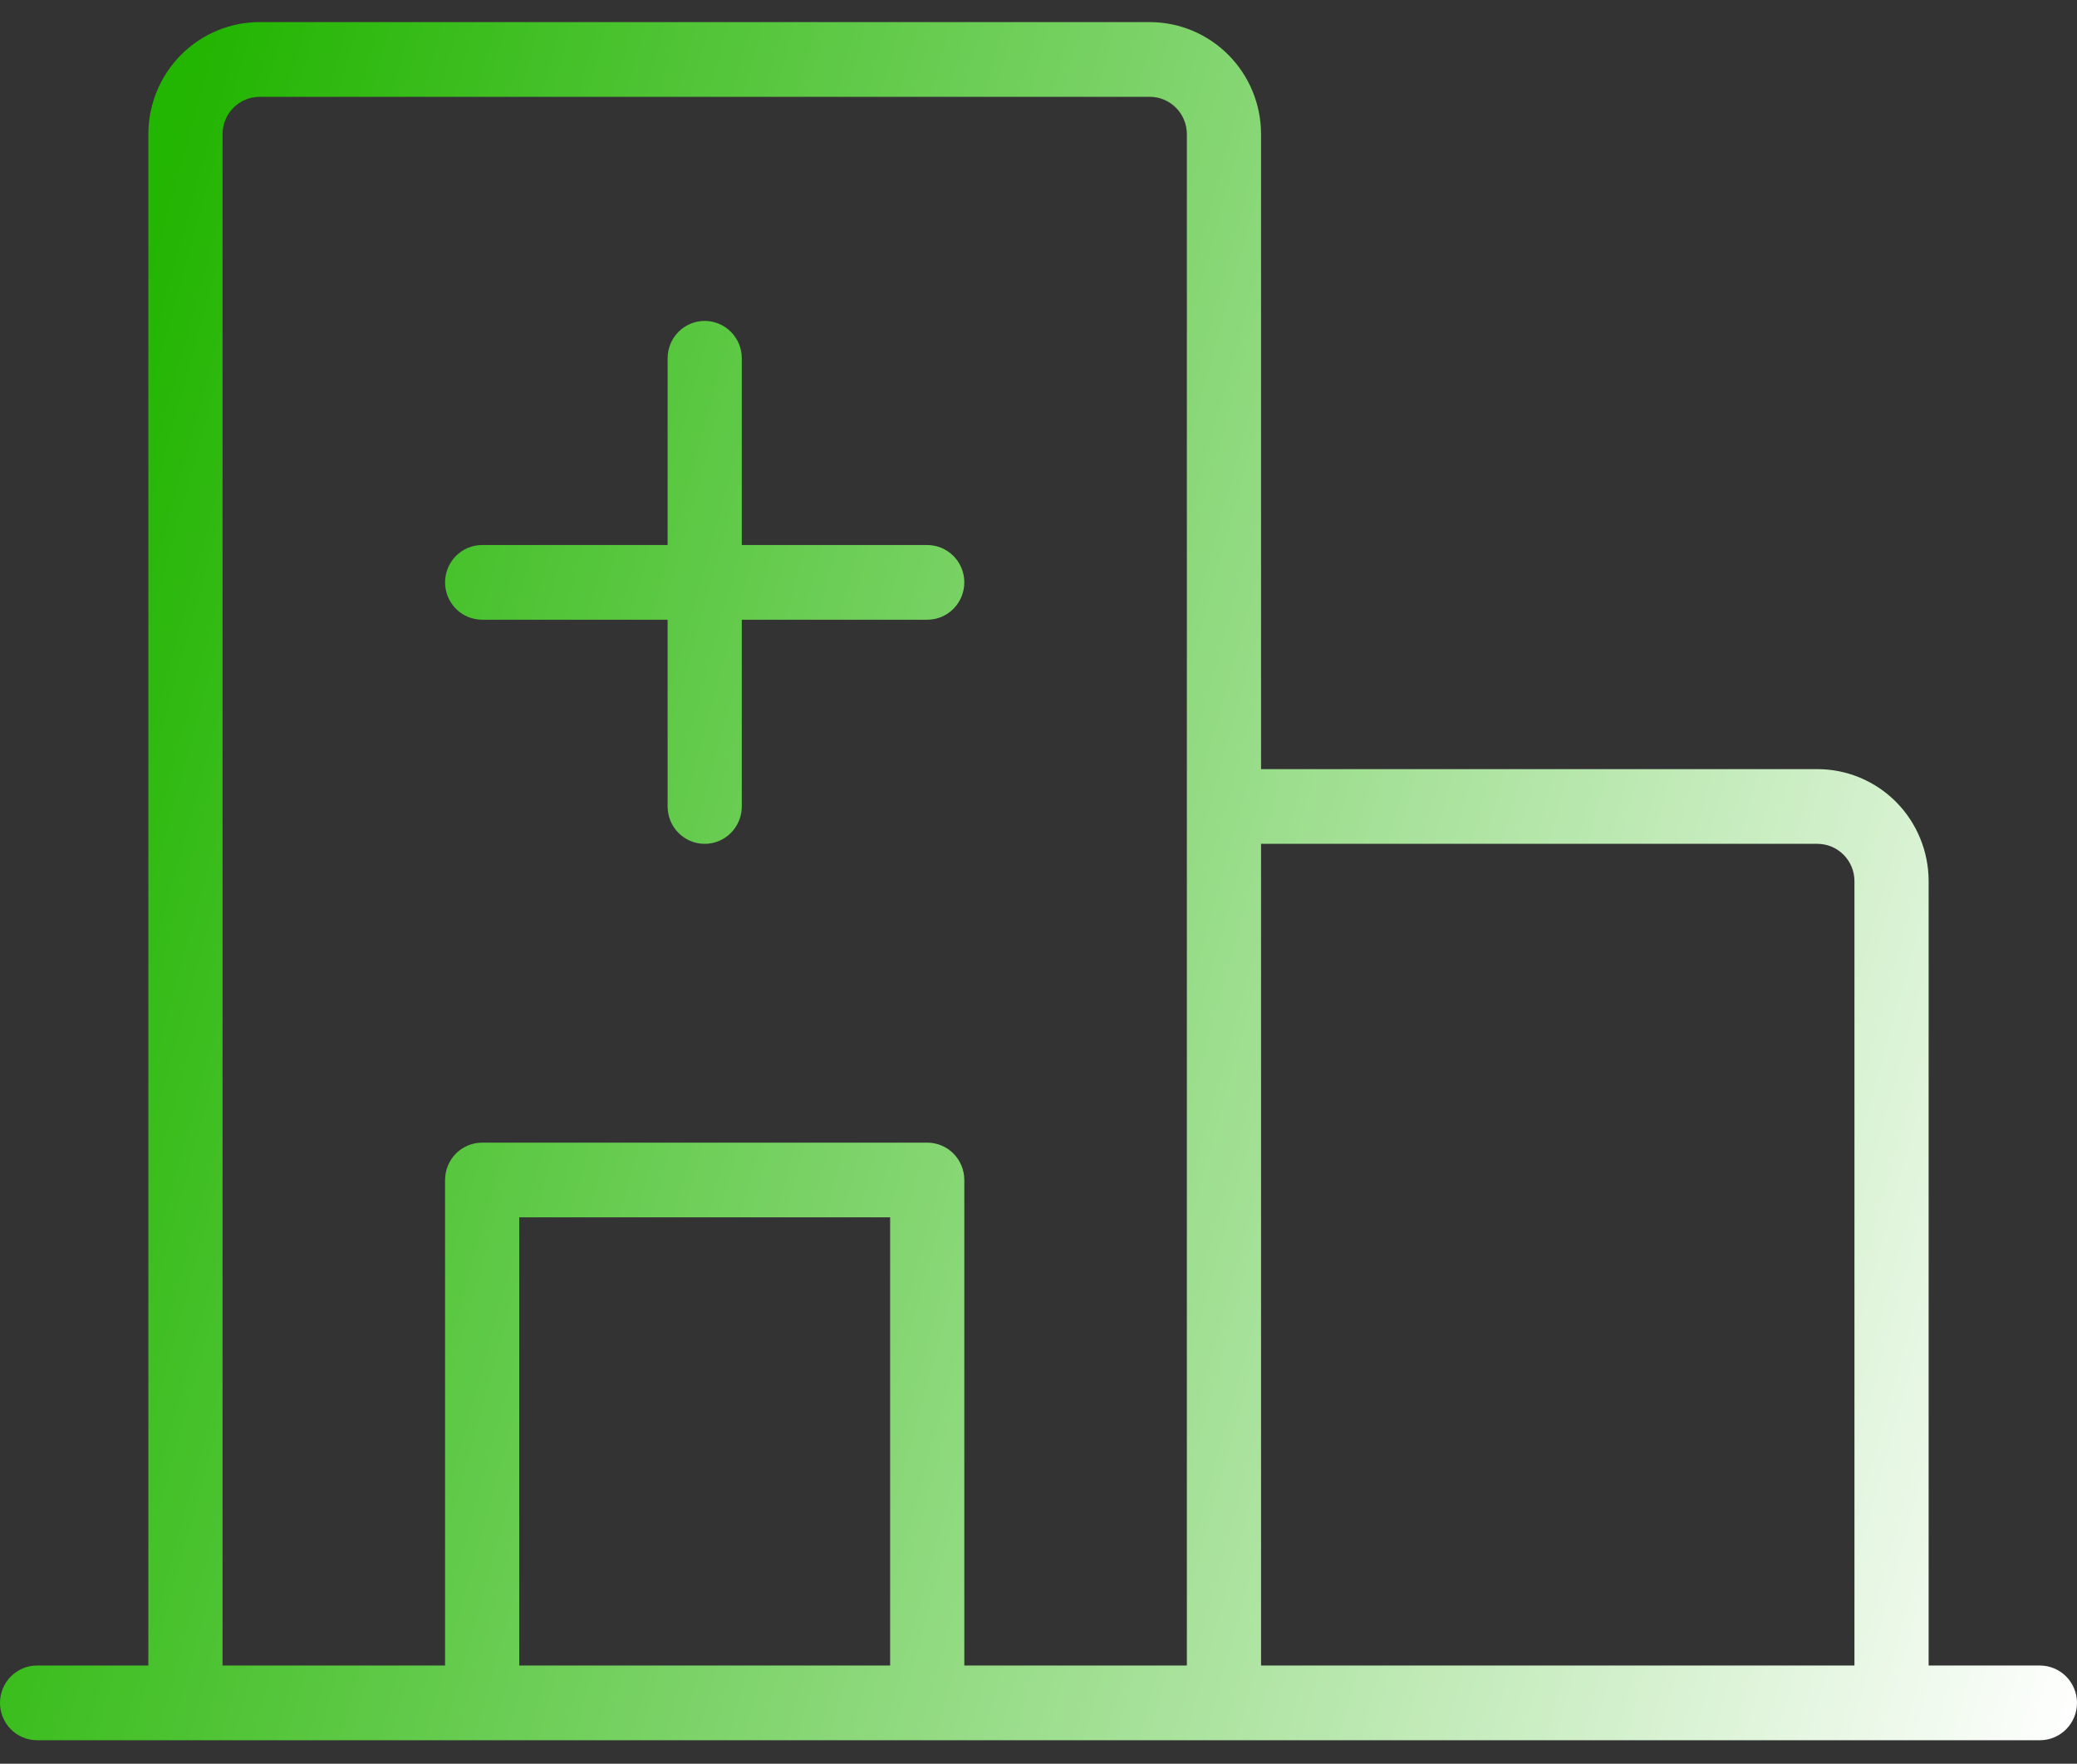
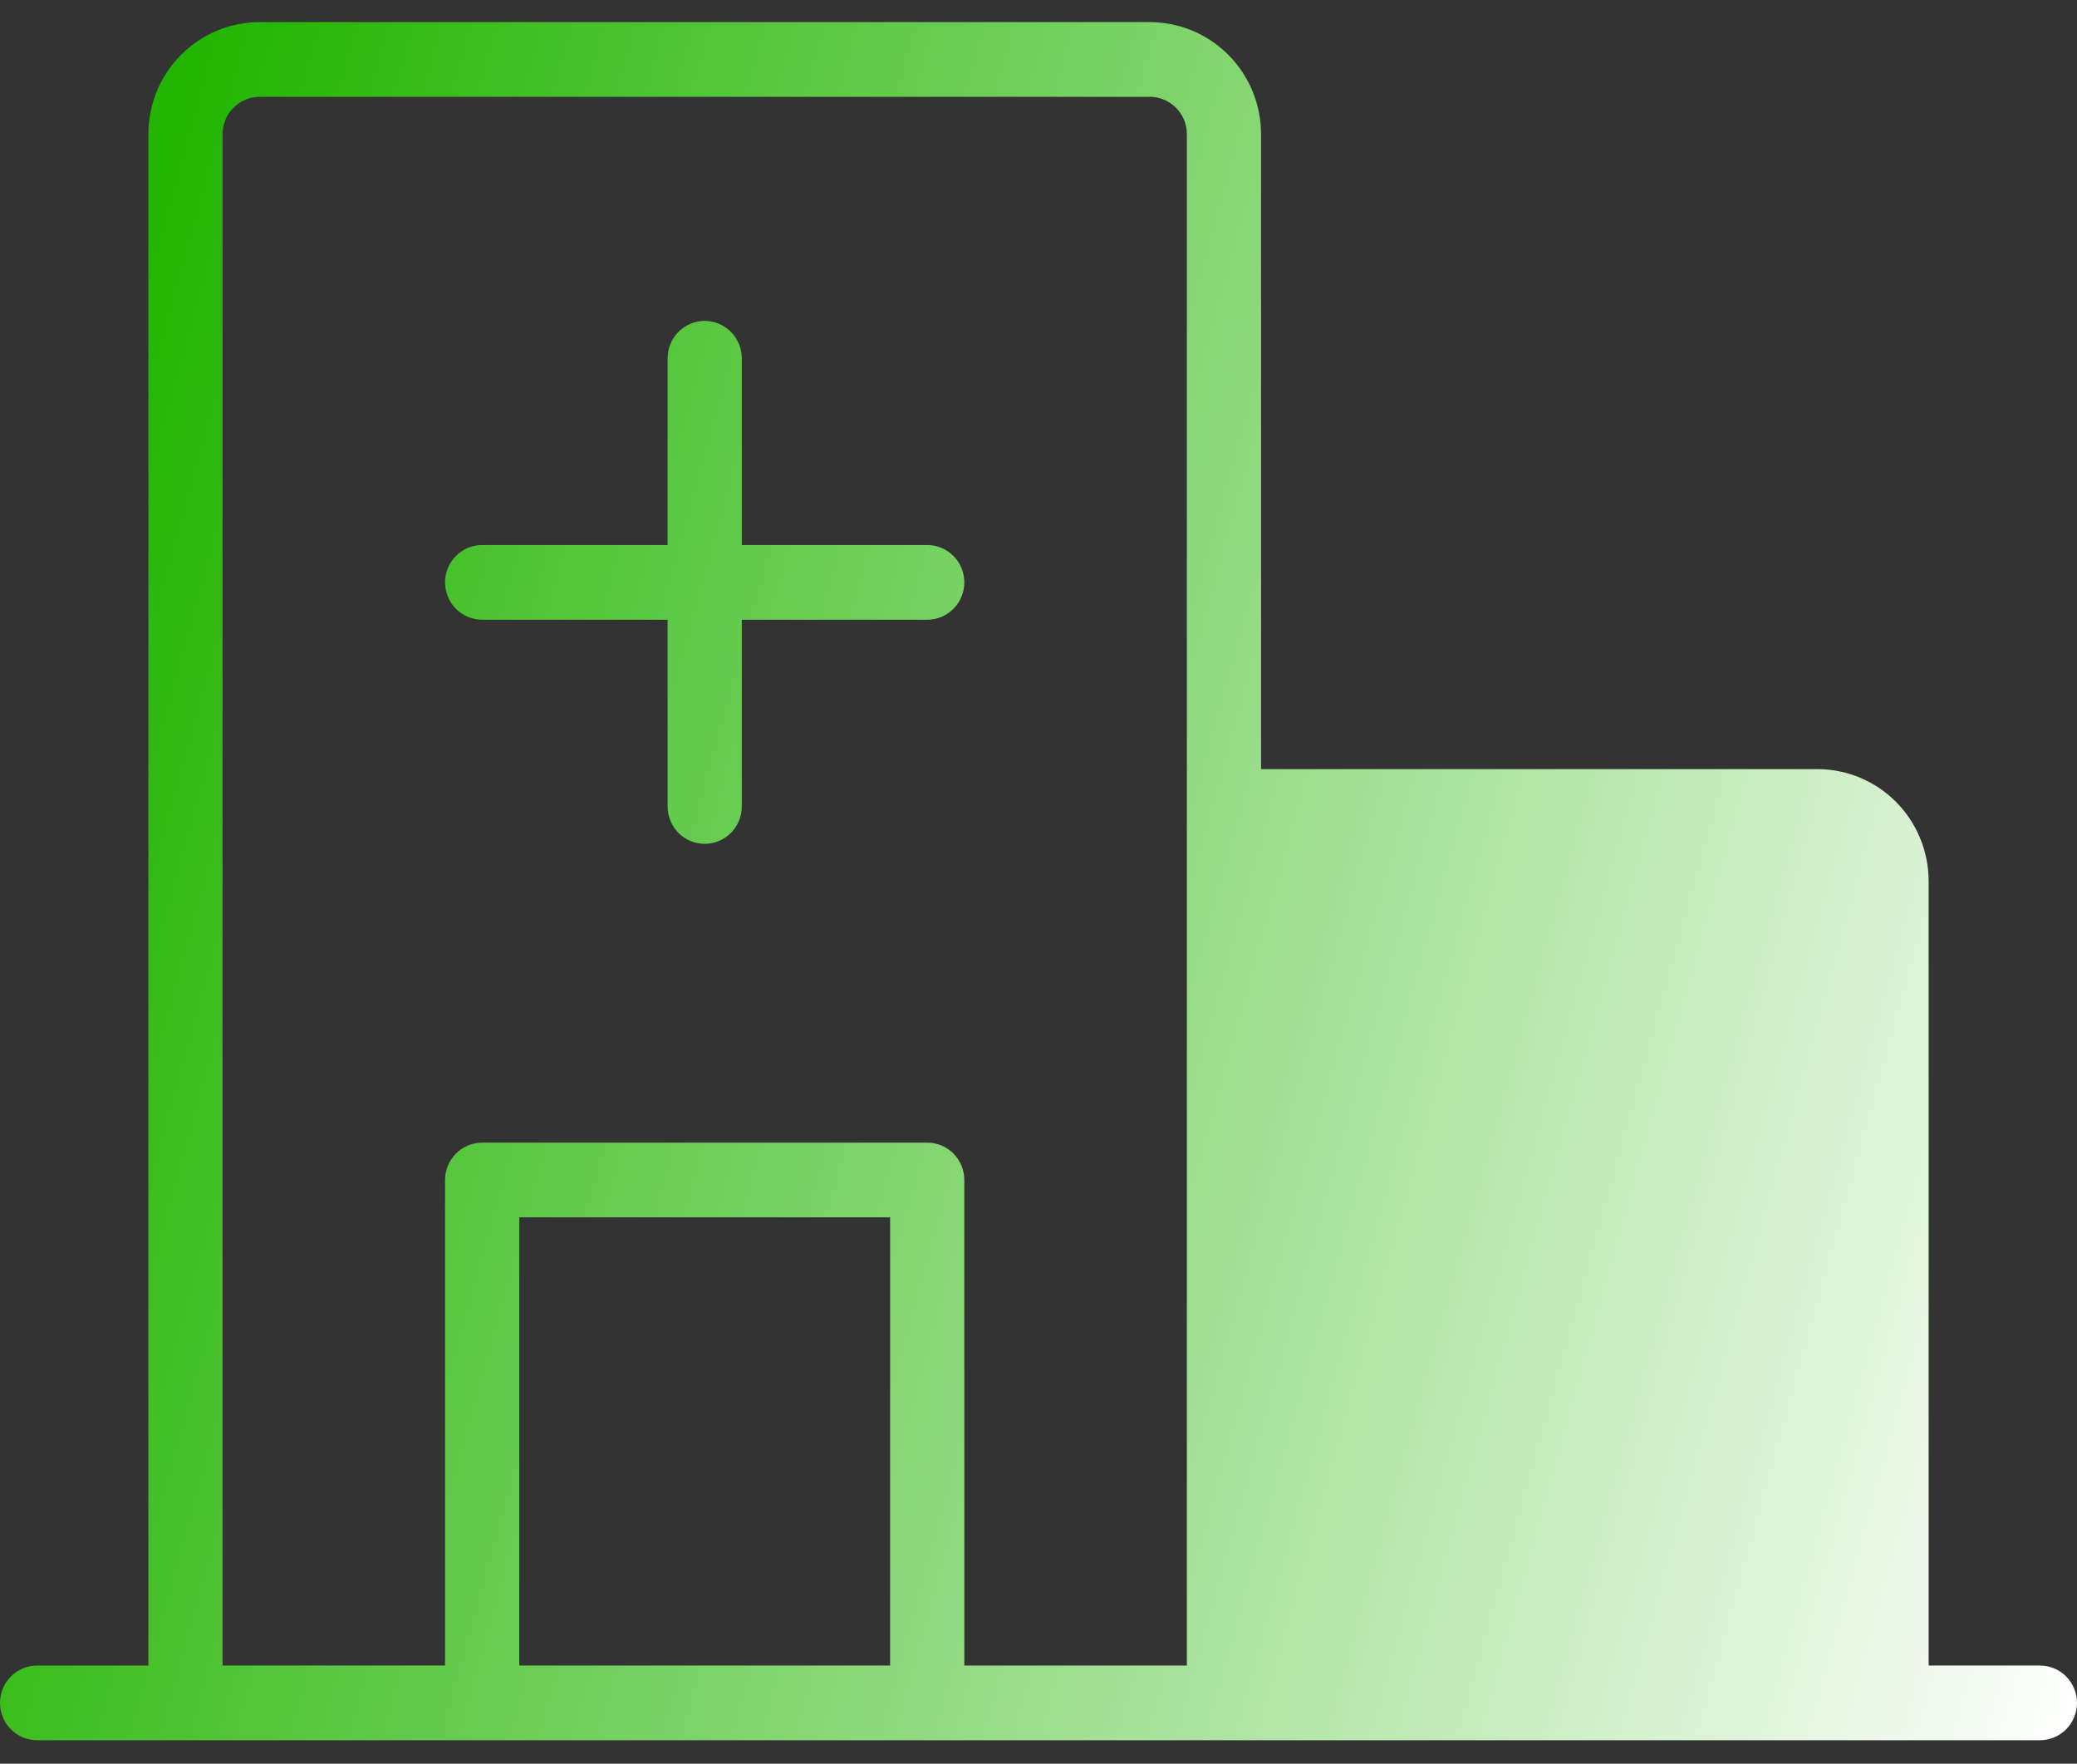
<svg xmlns="http://www.w3.org/2000/svg" width="53" height="45" viewBox="0 0 53 45" fill="none">
  <rect x="0" y="0" width="53" height="45" fill="#333333" stroke="none" />
-   <path d="M52.054 42.495H49.214V22.483C49.214 21.725 48.915 20.997 48.383 20.461C47.85 19.925 47.128 19.624 46.375 19.624H32.179V3.423C32.179 2.665 31.879 1.938 31.347 1.402C30.814 0.866 30.092 0.564 29.339 0.564H6.625C5.872 0.564 5.15 0.866 4.617 1.402C4.085 1.938 3.786 2.665 3.786 3.423V42.495H0.946C0.695 42.495 0.455 42.596 0.277 42.774C0.1 42.953 0 43.196 0 43.448C0 43.701 0.1 43.943 0.277 44.122C0.455 44.301 0.695 44.401 0.946 44.401H52.054C52.305 44.401 52.545 44.301 52.723 44.122C52.9 43.943 53 43.701 53 43.448C53 43.196 52.9 42.953 52.723 42.774C52.545 42.596 52.305 42.495 52.054 42.495ZM46.375 21.53C46.626 21.53 46.867 21.63 47.044 21.809C47.222 21.988 47.321 22.23 47.321 22.483V42.495H32.179V21.53H46.375ZM5.679 3.423C5.679 3.171 5.778 2.928 5.956 2.75C6.133 2.571 6.374 2.47 6.625 2.47H29.339C29.59 2.47 29.831 2.571 30.009 2.75C30.186 2.928 30.286 3.171 30.286 3.423V42.495H24.607V30.107C24.607 29.854 24.507 29.611 24.33 29.433C24.152 29.254 23.912 29.154 23.661 29.154H12.304C12.053 29.154 11.812 29.254 11.634 29.433C11.457 29.611 11.357 29.854 11.357 30.107V42.495H5.679V3.423ZM22.714 42.495H13.25V31.06H22.714V42.495ZM11.357 14.859C11.357 14.606 11.457 14.364 11.634 14.185C11.812 14.007 12.053 13.906 12.304 13.906H17.036V9.141C17.036 8.888 17.135 8.646 17.313 8.467C17.49 8.289 17.731 8.188 17.982 8.188C18.233 8.188 18.474 8.289 18.651 8.467C18.829 8.646 18.929 8.888 18.929 9.141V13.906H23.661C23.912 13.906 24.152 14.007 24.33 14.185C24.507 14.364 24.607 14.606 24.607 14.859C24.607 15.112 24.507 15.354 24.33 15.533C24.152 15.712 23.912 15.812 23.661 15.812H18.929V20.577C18.929 20.83 18.829 21.072 18.651 21.251C18.474 21.43 18.233 21.53 17.982 21.53C17.731 21.53 17.49 21.43 17.313 21.251C17.135 21.072 17.036 20.83 17.036 20.577V15.812H12.304C12.053 15.812 11.812 15.712 11.634 15.533C11.457 15.354 11.357 15.112 11.357 14.859Z" fill="url(#paint0_linear_84_61)" />
+   <path d="M52.054 42.495H49.214V22.483C49.214 21.725 48.915 20.997 48.383 20.461C47.85 19.925 47.128 19.624 46.375 19.624H32.179V3.423C32.179 2.665 31.879 1.938 31.347 1.402C30.814 0.866 30.092 0.564 29.339 0.564H6.625C5.872 0.564 5.15 0.866 4.617 1.402C4.085 1.938 3.786 2.665 3.786 3.423V42.495H0.946C0.695 42.495 0.455 42.596 0.277 42.774C0.1 42.953 0 43.196 0 43.448C0 43.701 0.1 43.943 0.277 44.122C0.455 44.301 0.695 44.401 0.946 44.401H52.054C52.305 44.401 52.545 44.301 52.723 44.122C52.9 43.943 53 43.701 53 43.448C53 43.196 52.9 42.953 52.723 42.774C52.545 42.596 52.305 42.495 52.054 42.495ZM46.375 21.53C46.626 21.53 46.867 21.63 47.044 21.809C47.222 21.988 47.321 22.23 47.321 22.483V42.495V21.53H46.375ZM5.679 3.423C5.679 3.171 5.778 2.928 5.956 2.75C6.133 2.571 6.374 2.47 6.625 2.47H29.339C29.59 2.47 29.831 2.571 30.009 2.75C30.186 2.928 30.286 3.171 30.286 3.423V42.495H24.607V30.107C24.607 29.854 24.507 29.611 24.33 29.433C24.152 29.254 23.912 29.154 23.661 29.154H12.304C12.053 29.154 11.812 29.254 11.634 29.433C11.457 29.611 11.357 29.854 11.357 30.107V42.495H5.679V3.423ZM22.714 42.495H13.25V31.06H22.714V42.495ZM11.357 14.859C11.357 14.606 11.457 14.364 11.634 14.185C11.812 14.007 12.053 13.906 12.304 13.906H17.036V9.141C17.036 8.888 17.135 8.646 17.313 8.467C17.49 8.289 17.731 8.188 17.982 8.188C18.233 8.188 18.474 8.289 18.651 8.467C18.829 8.646 18.929 8.888 18.929 9.141V13.906H23.661C23.912 13.906 24.152 14.007 24.33 14.185C24.507 14.364 24.607 14.606 24.607 14.859C24.607 15.112 24.507 15.354 24.33 15.533C24.152 15.712 23.912 15.812 23.661 15.812H18.929V20.577C18.929 20.83 18.829 21.072 18.651 21.251C18.474 21.43 18.233 21.53 17.982 21.53C17.731 21.53 17.49 21.43 17.313 21.251C17.135 21.072 17.036 20.83 17.036 20.577V15.812H12.304C12.053 15.812 11.812 15.712 11.634 15.533C11.457 15.354 11.357 15.112 11.357 14.859Z" fill="url(#paint0_linear_84_61)" />
  <defs>
    <linearGradient id="paint0_linear_84_61" x1="4" y1="5.048" x2="59.637" y2="20.489" gradientUnits="userSpaceOnUse">
      <stop stop-color="#22B501" />
      <stop offset="1" stop-color="white" />
    </linearGradient>
  </defs>
</svg>